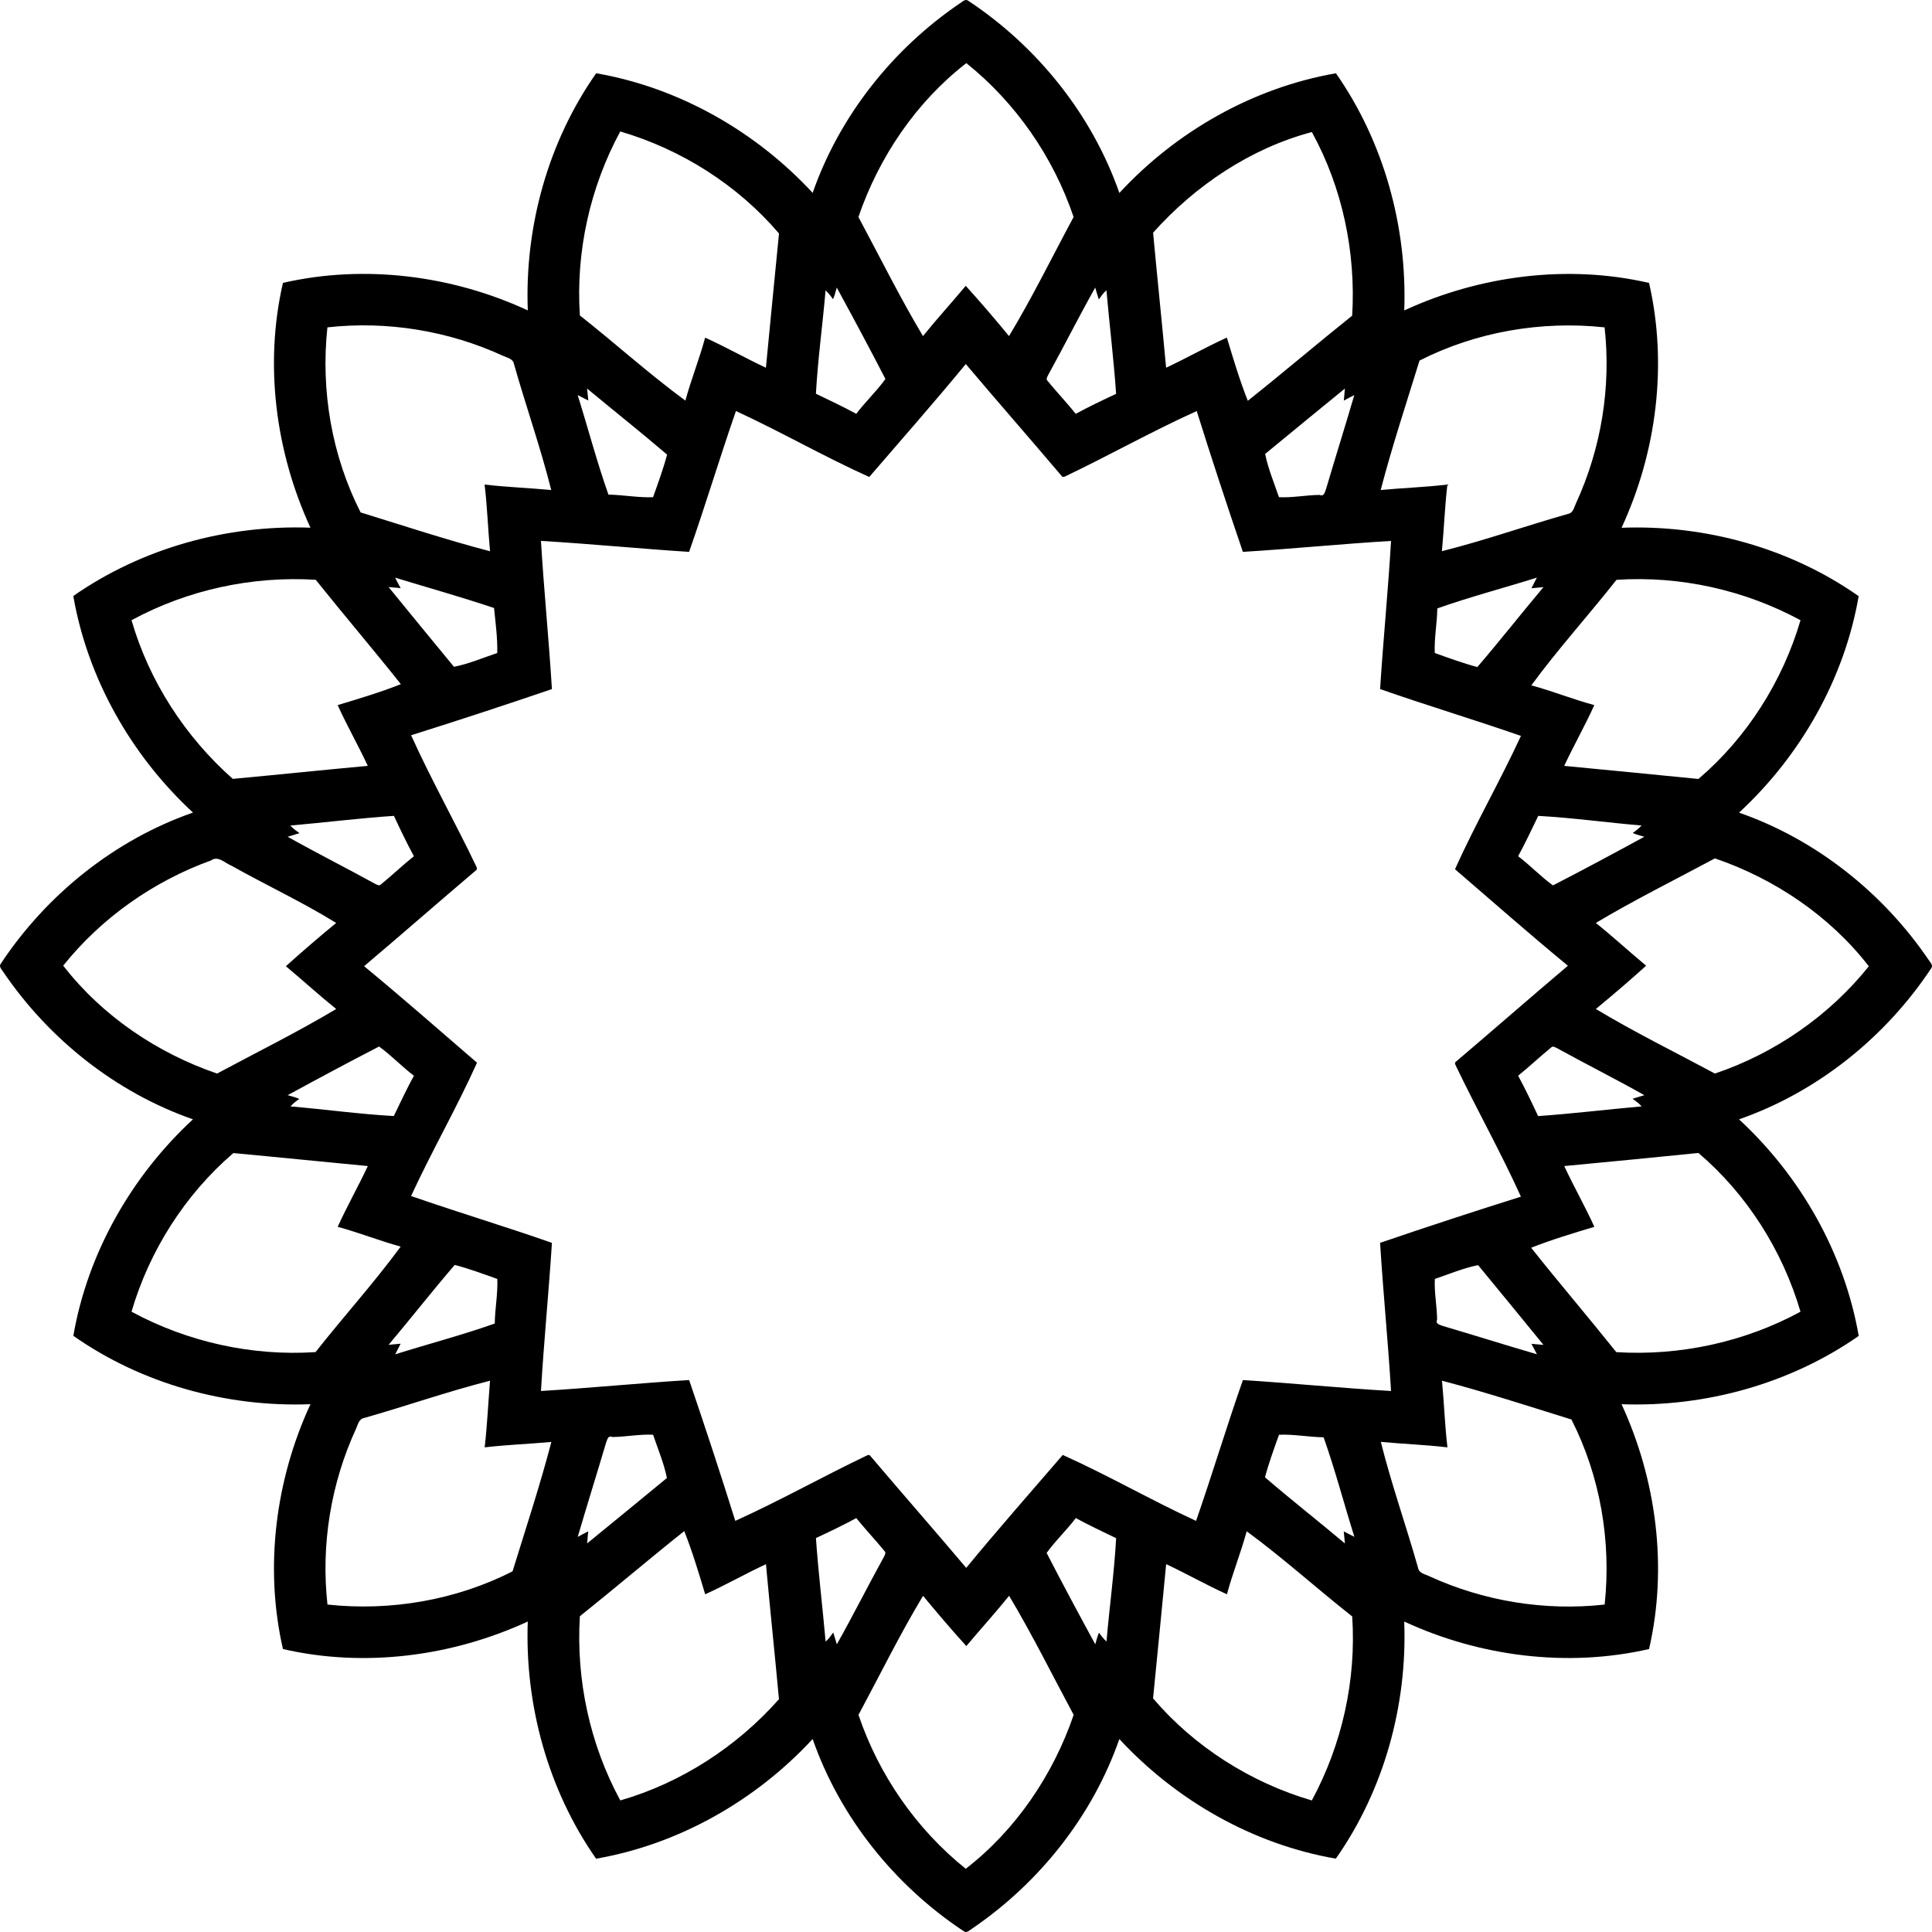
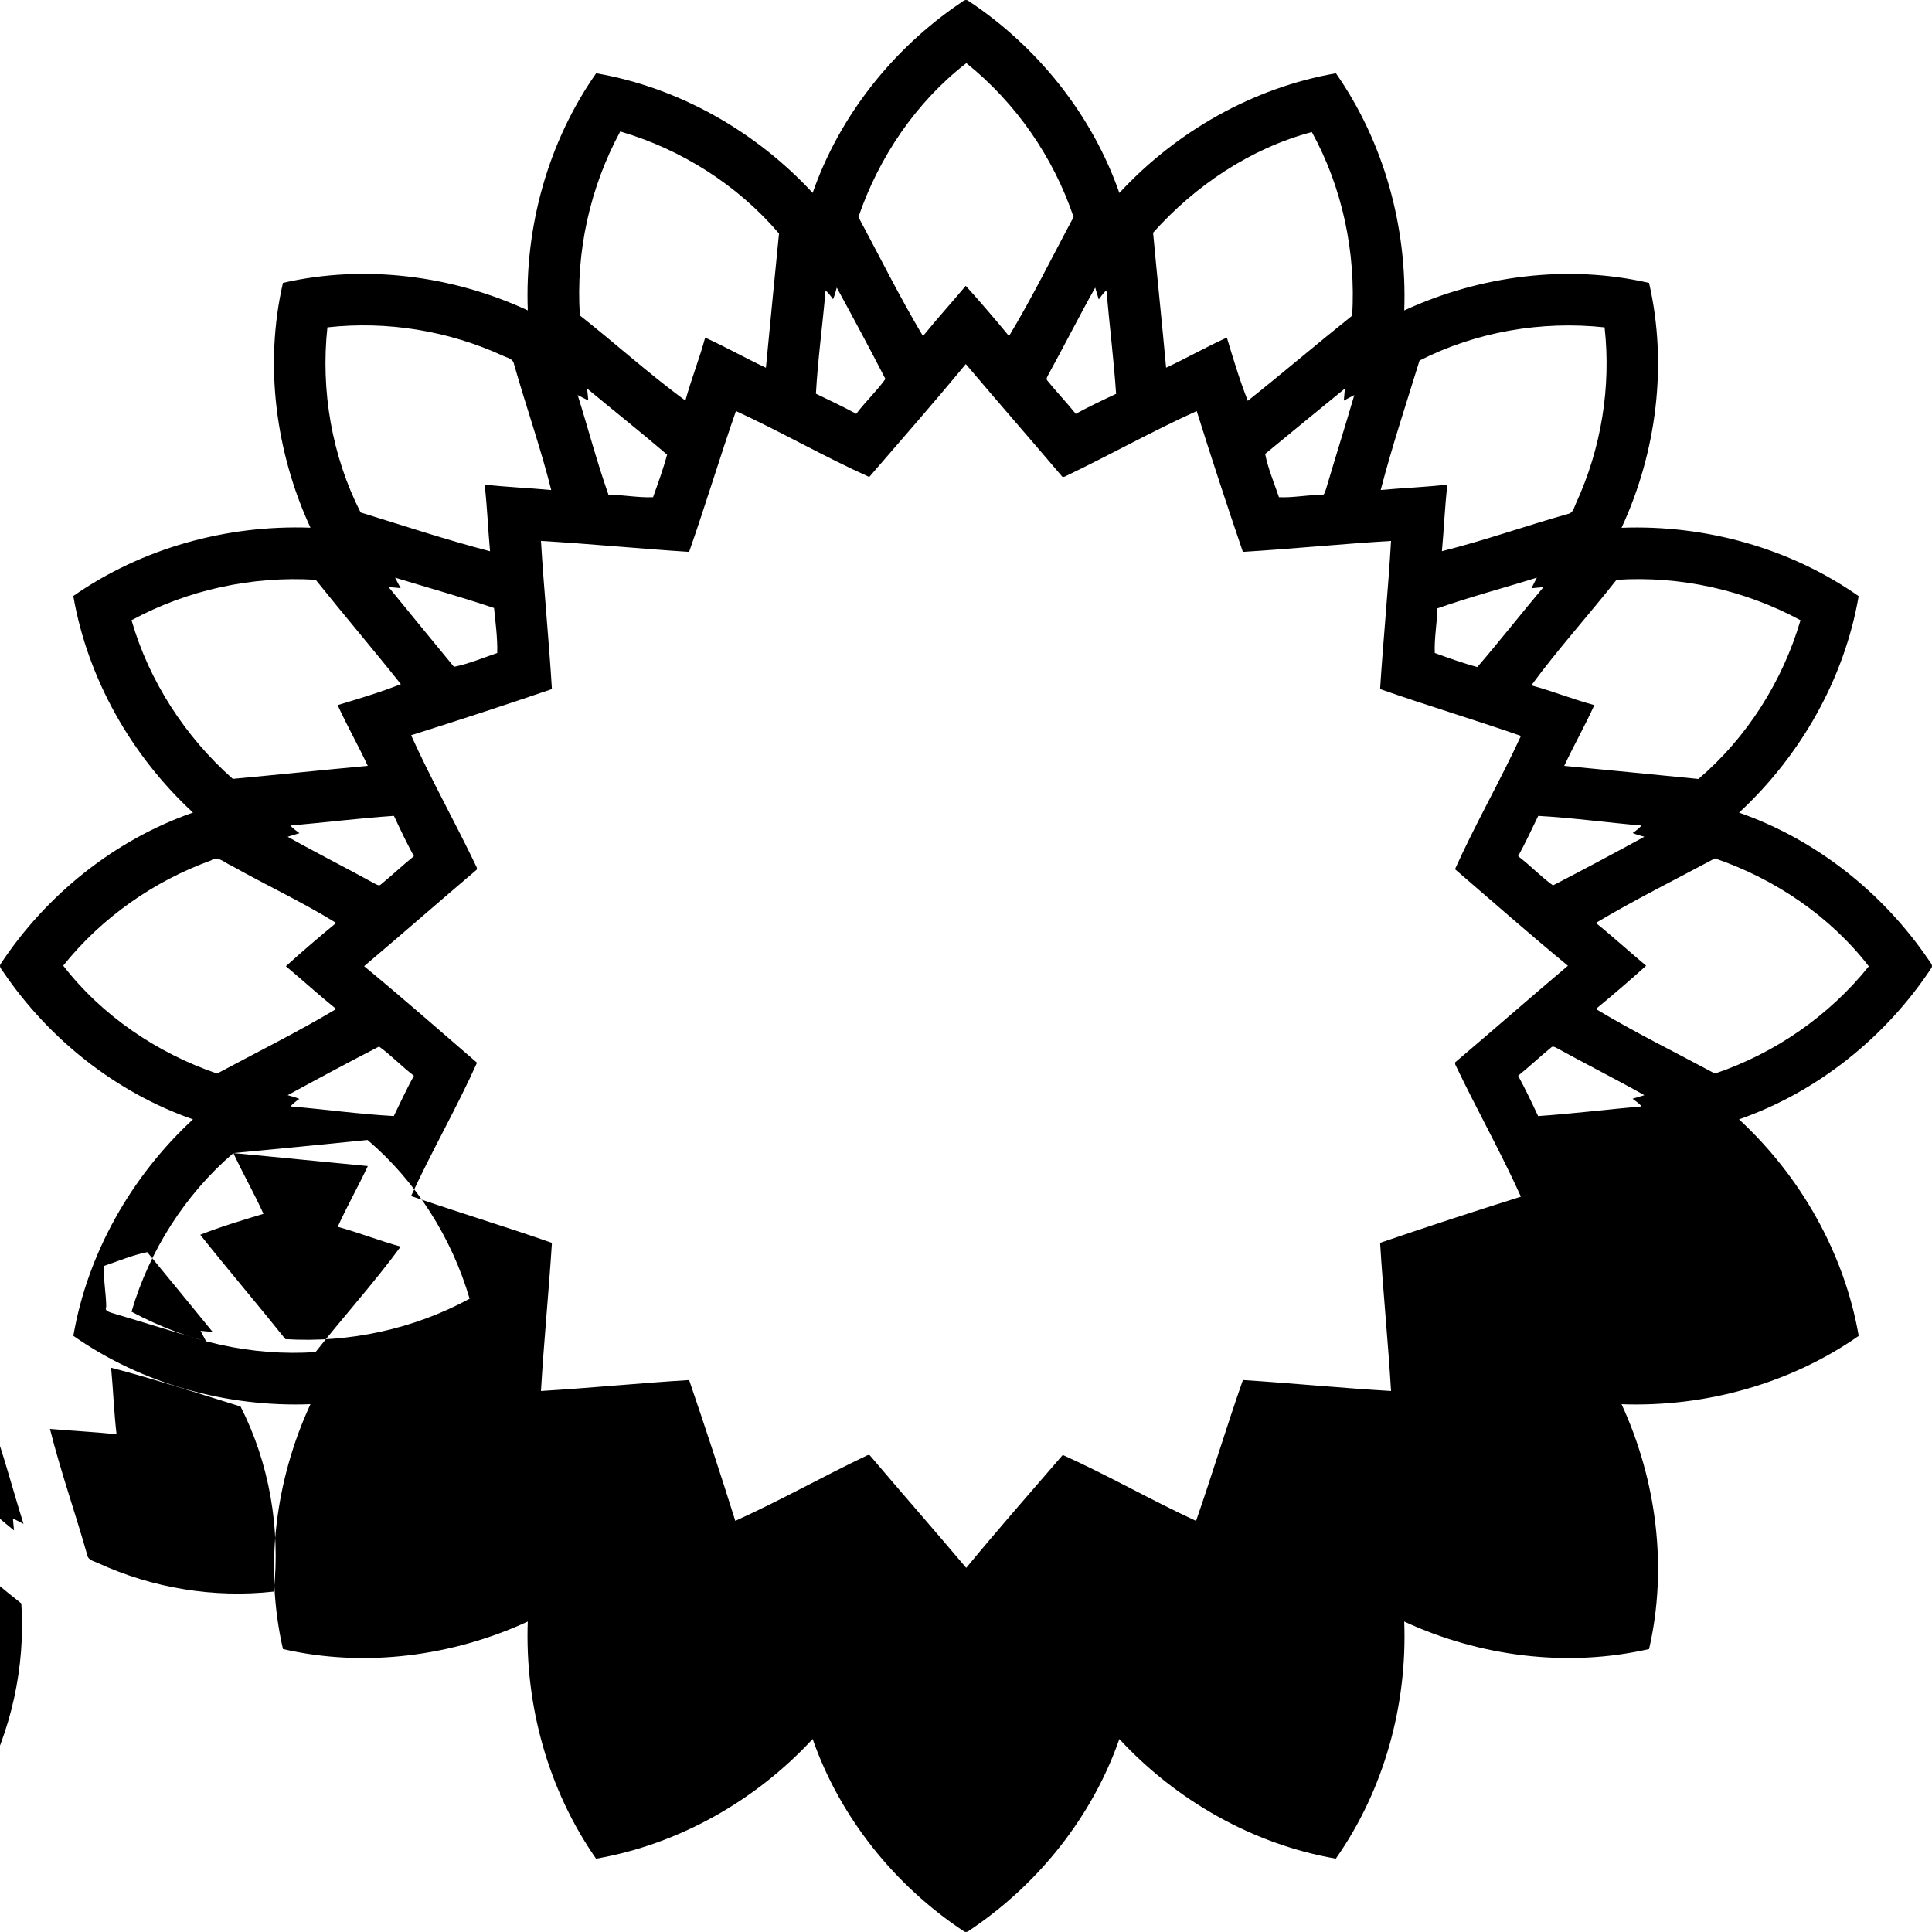
<svg xmlns="http://www.w3.org/2000/svg" id="svg2" height="1193.7pt" width="1193.7pt" version="1.1" viewBox="0 0 1193.654 1193.654">
-   <path id="path4" d="m592.99 2.13c1.518-0.936 3.356-3.071 5.222-1.663 42.67 28.251 76.49 70.355 93.37 118.75 35.178-38.045 82.602-65.034 133.8-73.949 29.653 42.453 44.075 94.914 42.208 146.53 46.762-21.581 100.94-28.606 151.25-16.993 11.55 50.333 4.687 104.49-16.993 151.27 51.606-1.983 104.14 12.503 146.5 42.249-8.834 51.147-35.899 98.589-73.903 133.75 47.466 16.539 88.86 49.42 117.08 90.907 0.93 1.518 3.065 3.356 1.663 5.222-28.251 42.668-70.355 76.485-118.76 93.367 38.045 35.178 65.034 82.602 73.949 133.8-42.453 29.653-94.914 44.075-146.53 42.208 21.581 46.762 28.606 100.94 16.993 151.25-50.333 11.55-104.49 4.687-151.27-16.993 1.983 51.606-12.503 104.14-42.249 146.5-51.147-8.834-98.589-35.899-133.75-73.903-16.539 47.466-49.42 88.86-90.907 117.08-1.524 0.93-3.361 3.065-5.222 1.663-42.668-28.251-76.485-70.355-93.367-118.76-35.178 38.045-82.602 65.034-133.8 73.949-29.653-42.453-44.075-94.914-42.208-146.53-46.762 21.581-100.94 28.606-151.25 16.993-11.549-50.333-4.687-104.49 16.993-151.27-51.606 1.983-104.14-12.503-146.5-42.249 8.834-51.147 35.899-98.589 73.903-133.75-47.466-16.539-88.86-49.42-117.08-90.907-0.936-1.524-3.071-3.361-1.663-5.222 28.258-42.7 70.362-76.52 118.76-93.4-38.045-35.178-65.034-82.602-73.949-133.8 42.453-29.653 94.914-44.075 146.53-42.208-21.581-46.762-28.606-100.94-16.993-151.25 50.333-11.55 104.49-4.687 151.27 16.993-1.983-51.606 12.503-104.14 42.249-146.5 51.147 8.834 98.589 35.899 133.75 73.903 16.539-47.466 49.42-88.86 90.907-117.08m-62.63 131.99c13.16 24.535 25.646 49.745 39.882 73.577 8.525-10.602 17.725-20.627 26.431-31.072 9.165 10.13 18.045 20.523 26.734 31.06 14.312-23.756 26.716-49.047 39.894-73.565-12.509-37.044-35.707-70.582-66.267-95.077-30.967 23.954-54.037 58.073-66.674 95.077m-147.15-52.859c-18.714 34.59-27.554 74.426-24.948 113.68 21.907 17.272 42.79 36.178 65.185 52.612 3.576-13.12 8.671-25.792 12.212-38.917 12.695 5.763 24.902 12.672 37.544 18.615 2.663-27.647 5.339-55.305 8.089-82.934-25.489-29.932-60.358-52.013-98.083-63.057m329.21 62.551c2.559 27.78 5.49 55.601 8.037 83.411 12.672-5.891 24.826-12.846 37.539-18.604 3.943 13.091 7.955 26.495 12.939 39.051 21.709-17.254 42.819-35.288 64.487-52.606 2.344-39.103-6.002-79.078-24.919-113.44-37.818 10.043-72.053 33.032-98.083 62.19m-195.43 33.916c-0.721 2.408-1.291 4.885-2.309 7.194-1.355-1.977-2.885-3.85-4.623-5.484-1.82 21.29-4.769 42.528-5.961 63.854 8.339 4.071 16.778 7.95 24.913 12.428 5.641-7.473 12.596-13.974 18.034-21.535-9.735-18.918-19.86-37.748-30.054-56.456m130.56 54.066c-0.5 1.099-1.471 2.442-0.366 3.513 5.641 6.938 11.846 13.422 17.452 20.406 8.142-4.426 16.527-8.421 24.931-12.34-1.46-21.36-4.106-42.633-5.978-63.964-1.902 1.564-3.28 3.658-4.716 5.623-0.785-2.425-1.512-4.885-2.216-7.316-10.032 17.842-19.226 36.149-29.106 54.078m-445.27-29.508c-4.199 38.969 2.704 79.346 20.517 114.34 26.536 8.188 53.095 16.975 79.962 23.989-1.268-13.724-1.739-27.519-3.35-41.202 13.672 1.605 27.455 2.07 41.162 3.385-6.595-26.257-15.661-51.88-23.047-77.944-0.57-3.251-4.28-3.797-6.74-4.984-33.695-15.498-71.664-21.697-108.5-17.586m674.74 20.517c-8.188 26.536-16.975 53.095-23.989 79.962 13.724-1.268 27.519-1.739 41.202-3.35-1.611 13.672-2.076 27.455-3.385 41.162 26.257-6.595 51.88-15.661 77.944-23.046 3.257-0.57 3.768-4.28 4.984-6.74 15.498-33.695 21.692-71.664 17.586-108.5-38.969-4.199-79.346 2.704-114.34 20.517m-280.33 2.152c-19.435 23.582-39.69 46.616-59.643 69.762-27.856-12.521-54.595-27.949-82.364-40.743-10.037 28.845-18.825 58.189-28.938 87.022-30.49-1.948-61.312-5.007-91.523-6.769 1.809 30.211 4.897 61.039 6.763 91.541-28.868 9.857-57.898 19.389-86.999 28.519 12.445 27.565 27.426 54.13 40.475 81.486 0.233 0.675 0.407 1.483-0.331 1.931-23.151 19.639-45.988 39.661-69.18 59.259 23.576 19.441 46.611 39.69 69.762 59.643-12.521 27.856-27.949 54.595-40.743 82.364 28.845 10.032 58.189 18.824 87.022 28.938-1.948 30.49-5.007 61.312-6.769 91.523 30.211-1.809 61.039-4.897 91.541-6.763 9.857 28.868 19.389 57.893 28.519 86.999 27.565-12.445 54.13-27.431 81.486-40.475 0.675-0.25 1.483-0.424 1.931 0.332 19.639 23.151 39.661 45.988 59.259 69.18 19.435-23.582 39.685-46.616 59.643-69.762 27.856 12.515 54.595 27.943 82.364 40.743 10.032-28.845 18.825-58.189 28.938-87.022 30.49 1.948 61.312 5.007 91.523 6.769-1.809-30.217-4.897-61.039-6.763-91.541 28.868-9.857 57.893-19.389 86.999-28.519-12.445-27.565-27.432-54.136-40.476-81.486-0.25-0.692-0.43-1.5 0.332-1.931 23.151-19.639 45.988-39.661 69.18-59.259-23.582-19.435-46.616-39.69-69.762-59.643 12.515-27.856 27.943-54.595 40.743-82.364-28.845-10.037-58.189-18.824-87.022-28.938 1.948-30.49 5.007-61.312 6.769-91.523-30.217 1.809-61.039 4.897-91.541 6.763-9.857-28.868-19.389-57.898-28.519-86.999-27.565 12.445-54.136 27.426-81.486 40.475-0.692 0.233-1.5 0.407-1.931-0.332-19.639-23.151-39.661-45.988-59.259-69.18m-233.98 15.126c0.268 2.454 0.558 4.92 0.756 7.386-2.181-1.14-4.391-2.221-6.566-3.338 6.414 20.464 11.875 41.307 19.011 61.504 9.212 0.122 18.33 1.96 27.554 1.576 3.1-8.688 6.304-17.394 8.671-26.297-16.19-13.876-32.997-27.181-49.425-40.83m418.93 40.4c1.809 9.089 5.554 17.894 8.537 26.728 8.415 0.413 16.731-1.314 25.14-1.407 2.89 1.198 3.175-1.896 3.931-3.594 5.722-19.394 11.805-38.678 17.475-58.085-2.181 1.093-4.35 2.245-6.478 3.42 0.215-2.489 0.488-4.966 0.663-7.455-16.493 13.381-32.851 26.925-49.268 40.394m-537.53 76.444c1.093 2.181 2.245 4.327 3.42 6.478-2.489-0.244-4.966-0.5-7.455-0.663 13.381 16.492 26.925 32.851 40.394 49.268 9.089-1.814 17.894-5.554 26.728-8.537 0.25-9.305-1.082-18.9-1.971-27.804-20.168-6.758-40.743-12.544-61.114-18.743m643.9 18.993c-0.128 9.212-1.966 18.33-1.576 27.554 8.682 3.1 17.394 6.304 26.297 8.671 13.899-16.161 27.117-33.032 40.865-49.379-2.495 0.25-4.955 0.5-7.438 0.704 1.14-2.175 2.233-4.373 3.356-6.56-20.464 6.414-41.313 11.875-61.504 19.011m-806.76 7.293c10.892 37.731 33.183 72.024 62.551 98.025 27.78-2.559 55.601-5.49 83.411-8.037-5.891-12.672-12.846-24.826-18.604-37.539 13.091-3.943 26.495-7.955 39.051-12.939-17.254-21.709-35.288-42.819-52.606-64.487-39.266-2.419-79.2 6.188-113.8 24.977m917.46-24.948c-17.272 21.907-36.178 42.79-52.612 65.185 13.12 3.576 25.786 8.671 38.917 12.212-5.763 12.695-12.672 24.902-18.615 37.544 27.641 2.663 55.305 5.339 82.934 8.089 29.926-25.489 52.019-60.37 63.068-98.077-34.596-18.708-74.432-27.559-113.69-24.954m-819.31 151.8c1.564 1.907 3.658 3.239 5.623 4.716-2.425 0.791-4.885 1.46-7.316 2.216 17.842 10.032 36.149 19.226 54.078 29.106 1.099 0.488 2.442 1.46 3.513 0.366 6.938-5.647 13.422-11.852 20.406-17.452-4.426-8.142-8.421-16.533-12.34-24.931-21.36 1.46-42.633 4.106-63.964 5.978m770.96-5.961c-4.077 8.339-7.956 16.778-12.428 24.913 7.473 5.641 13.974 12.596 21.534 18.034 18.918-9.735 37.748-19.86 56.456-30.054-2.454-0.721-4.879-1.291-7.194-2.309 1.971-1.355 3.832-2.884 5.484-4.623-21.296-1.82-42.528-4.769-63.853-5.961m-819.98 27.524c-35.59 12.875-67.668 35.445-91.343 64.999 23.954 30.967 58.073 54.037 95.077 66.674 24.535-13.16 49.745-25.646 73.577-39.882-10.602-8.525-20.627-17.725-31.072-26.431 10.13-9.165 20.523-18.045 31.06-26.734-20.773-12.881-43.313-23.355-64.72-35.393-3.954-1.553-8.258-6.409-12.579-3.233m855.57 38.614c10.602 8.525 20.627 17.725 31.072 26.431-10.13 9.165-20.523 18.045-31.06 26.734 23.756 14.312 49.047 26.716 73.565 39.894 37.044-12.509 70.582-35.707 95.076-66.267-23.954-30.967-58.073-54.037-95.076-66.674-24.535 13.16-49.745 25.646-73.577 39.882m-808.23 106.42c2.408 0.675 4.885 1.297 7.194 2.309-1.977 1.349-3.85 2.867-5.484 4.623 21.29 1.82 42.528 4.769 63.854 5.961 4.071-8.339 7.95-16.783 12.428-24.913-7.473-5.647-13.974-12.602-21.535-18.034-18.918 9.735-37.748 19.86-56.456 30.054m780.62-29.473c-6.938 5.641-13.428 11.846-20.406 17.452 4.42 8.142 8.421 16.527 12.34 24.931 21.36-1.46 42.633-4.106 63.964-5.978-1.558-1.902-3.704-3.28-5.623-4.716 2.431-0.785 4.838-1.512 7.316-2.216-17.847-10.032-36.149-19.226-54.078-29.106-1.111-0.5-2.448-1.471-3.513-0.366m-814.17 65.243c-29.827 25.57-51.909 60.324-62.929 98.008 34.596 18.708 74.432 27.559 113.69 24.954 17.272-21.907 36.178-42.79 52.612-65.185-13.12-3.576-25.791-8.671-38.917-12.212 5.763-12.701 12.672-24.902 18.615-37.544-27.693-2.617-55.392-5.461-83.074-8.02m822.26 8.025c5.885 12.672 12.846 24.826 18.604 37.539-13.096 3.943-26.495 7.955-39.051 12.939 17.254 21.709 35.288 42.819 52.606 64.487 39.266 2.419 79.2-6.188 113.8-24.977-11.055-37.713-33.113-72.612-63.063-98.083-27.606 2.809-55.264 5.484-82.899 8.095m-726.35 110.45c2.472-0.279 4.955-0.5 7.438-0.704-1.146 2.169-2.251 4.362-3.356 6.56 20.465-6.414 41.307-11.875 61.504-19.011 0.122-9.217 1.96-18.33 1.576-27.554-8.688-3.1-17.394-6.304-26.297-8.671-13.905 16.161-27.123 33.032-40.865 49.379m646.4-40.708c-0.419 8.415 1.308 16.731 1.407 25.14-1.227 2.89 1.902 3.175 3.594 3.931 19.394 5.722 38.678 11.805 58.085 17.475-1.099-2.181-2.268-4.35-3.42-6.478 2.466 0.221 4.96 0.488 7.455 0.663-13.381-16.493-26.926-32.851-40.394-49.268-9.095 1.809-17.894 5.554-26.728 8.537m-661.59 85.941c-3.251 0.576-3.797 4.251-4.984 6.74-15.498 33.695-21.697 71.664-17.586 108.5 38.969 4.199 79.346-2.704 114.34-20.517 8.188-26.536 16.975-53.095 23.989-79.962-13.724 1.268-27.519 1.739-41.202 3.35 1.553-13.672 2.187-27.443 3.292-41.162-26.216 6.653-51.821 15.649-77.851 23.047m666.01-23.064c1.314 13.713 1.745 27.501 3.373 41.179-13.672-1.611-27.46-2.076-41.162-3.385 6.595 26.257 15.661 51.88 23.047 77.944 0.576 3.257 4.251 3.768 6.74 4.984 33.695 15.498 71.664 21.692 108.5 17.586 4.199-38.969-2.704-79.346-20.517-114.34-26.536-8.235-53.089-16.917-79.986-23.966m-512.54 34.794c-2.919-1.227-3.169 1.902-3.931 3.594-5.722 19.394-11.811 38.678-17.475 58.085 2.181-1.099 4.327-2.268 6.478-3.419-0.244 2.466-0.5 4.96-0.663 7.455 16.493-13.381 32.851-26.925 49.268-40.394-1.814-9.095-5.554-17.894-8.537-26.728-8.421-0.419-16.737 1.308-25.14 1.407m411.86-1.407c-3.1 8.682-6.304 17.394-8.671 26.297 16.161 13.899 33.032 27.117 49.379 40.865-0.279-2.495-0.5-4.955-0.704-7.438 2.169 1.14 4.362 2.233 6.56 3.356-6.414-20.464-11.875-41.313-19.011-61.504-9.217-0.128-18.33-1.966-27.554-1.576m-286.1 63.836c1.46 21.36 4.106 42.633 5.978 63.964 1.907-1.558 3.239-3.704 4.716-5.623 0.791 2.431 1.46 4.838 2.216 7.316 10.032-17.848 19.226-36.149 29.106-54.078 0.488-1.111 1.46-2.448 0.366-3.513-5.647-6.938-11.852-13.428-17.452-20.406-8.142 4.42-16.533 8.421-24.931 12.34m160.56-12.346c-5.647 7.473-12.602 13.974-18.034 21.534 9.735 18.918 19.86 37.748 30.054 56.456 0.669-2.454 1.297-4.879 2.309-7.194 1.349 1.971 2.867 3.832 4.623 5.484 1.82-21.296 4.769-42.528 5.961-63.853-8.339-4.077-16.783-7.955-24.913-12.428m-306.41 60.655c-2.419 39.266 6.188 79.2 24.977 113.8 37.731-10.892 72.024-33.183 98.025-62.551-2.559-27.78-5.49-55.601-8.037-83.411-12.672 5.885-24.826 12.846-37.539 18.604-3.943-13.096-7.955-26.495-12.939-39.051-21.709 17.254-42.819 35.288-64.487 52.606m411.98-52.49c-3.576 13.12-8.671 25.786-12.212 38.917-12.701-5.763-24.902-12.672-37.544-18.615-2.669 27.641-5.344 55.305-8.089 82.934 25.489 29.926 60.37 52.019 98.077 63.068 18.708-34.596 27.559-74.432 24.954-113.69-21.907-17.272-42.79-36.178-65.185-52.612m-239.85 113.43c12.509 37.044 35.707 70.582 66.267 95.077 30.967-23.954 54.037-58.073 66.674-95.077-13.16-24.535-25.646-49.745-39.882-73.577-8.525 10.602-17.725 20.627-26.431 31.072-9.165-10.13-18.045-20.523-26.734-31.06-14.312 23.756-26.716 49.047-39.894 73.565z" />
+   <path id="path4" d="m592.99 2.13c1.518-0.936 3.356-3.071 5.222-1.663 42.67 28.251 76.49 70.355 93.37 118.75 35.178-38.045 82.602-65.034 133.8-73.949 29.653 42.453 44.075 94.914 42.208 146.53 46.762-21.581 100.94-28.606 151.25-16.993 11.55 50.333 4.687 104.49-16.993 151.27 51.606-1.983 104.14 12.503 146.5 42.249-8.834 51.147-35.899 98.589-73.903 133.75 47.466 16.539 88.86 49.42 117.08 90.907 0.93 1.518 3.065 3.356 1.663 5.222-28.251 42.668-70.355 76.485-118.76 93.367 38.045 35.178 65.034 82.602 73.949 133.8-42.453 29.653-94.914 44.075-146.53 42.208 21.581 46.762 28.606 100.94 16.993 151.25-50.333 11.55-104.49 4.687-151.27-16.993 1.983 51.606-12.503 104.14-42.249 146.5-51.147-8.834-98.589-35.899-133.75-73.903-16.539 47.466-49.42 88.86-90.907 117.08-1.524 0.93-3.361 3.065-5.222 1.663-42.668-28.251-76.485-70.355-93.367-118.76-35.178 38.045-82.602 65.034-133.8 73.949-29.653-42.453-44.075-94.914-42.208-146.53-46.762 21.581-100.94 28.606-151.25 16.993-11.549-50.333-4.687-104.49 16.993-151.27-51.606 1.983-104.14-12.503-146.5-42.249 8.834-51.147 35.899-98.589 73.903-133.75-47.466-16.539-88.86-49.42-117.08-90.907-0.936-1.524-3.071-3.361-1.663-5.222 28.258-42.7 70.362-76.52 118.76-93.4-38.045-35.178-65.034-82.602-73.949-133.8 42.453-29.653 94.914-44.075 146.53-42.208-21.581-46.762-28.606-100.94-16.993-151.25 50.333-11.55 104.49-4.687 151.27 16.993-1.983-51.606 12.503-104.14 42.249-146.5 51.147 8.834 98.589 35.899 133.75 73.903 16.539-47.466 49.42-88.86 90.907-117.08m-62.63 131.99c13.16 24.535 25.646 49.745 39.882 73.577 8.525-10.602 17.725-20.627 26.431-31.072 9.165 10.13 18.045 20.523 26.734 31.06 14.312-23.756 26.716-49.047 39.894-73.565-12.509-37.044-35.707-70.582-66.267-95.077-30.967 23.954-54.037 58.073-66.674 95.077m-147.15-52.859c-18.714 34.59-27.554 74.426-24.948 113.68 21.907 17.272 42.79 36.178 65.185 52.612 3.576-13.12 8.671-25.792 12.212-38.917 12.695 5.763 24.902 12.672 37.544 18.615 2.663-27.647 5.339-55.305 8.089-82.934-25.489-29.932-60.358-52.013-98.083-63.057m329.21 62.551c2.559 27.78 5.49 55.601 8.037 83.411 12.672-5.891 24.826-12.846 37.539-18.604 3.943 13.091 7.955 26.495 12.939 39.051 21.709-17.254 42.819-35.288 64.487-52.606 2.344-39.103-6.002-79.078-24.919-113.44-37.818 10.043-72.053 33.032-98.083 62.19m-195.43 33.916c-0.721 2.408-1.291 4.885-2.309 7.194-1.355-1.977-2.885-3.85-4.623-5.484-1.82 21.29-4.769 42.528-5.961 63.854 8.339 4.071 16.778 7.95 24.913 12.428 5.641-7.473 12.596-13.974 18.034-21.535-9.735-18.918-19.86-37.748-30.054-56.456m130.56 54.066c-0.5 1.099-1.471 2.442-0.366 3.513 5.641 6.938 11.846 13.422 17.452 20.406 8.142-4.426 16.527-8.421 24.931-12.34-1.46-21.36-4.106-42.633-5.978-63.964-1.902 1.564-3.28 3.658-4.716 5.623-0.785-2.425-1.512-4.885-2.216-7.316-10.032 17.842-19.226 36.149-29.106 54.078m-445.27-29.508c-4.199 38.969 2.704 79.346 20.517 114.34 26.536 8.188 53.095 16.975 79.962 23.989-1.268-13.724-1.739-27.519-3.35-41.202 13.672 1.605 27.455 2.07 41.162 3.385-6.595-26.257-15.661-51.88-23.047-77.944-0.57-3.251-4.28-3.797-6.74-4.984-33.695-15.498-71.664-21.697-108.5-17.586m674.74 20.517c-8.188 26.536-16.975 53.095-23.989 79.962 13.724-1.268 27.519-1.739 41.202-3.35-1.611 13.672-2.076 27.455-3.385 41.162 26.257-6.595 51.88-15.661 77.944-23.046 3.257-0.57 3.768-4.28 4.984-6.74 15.498-33.695 21.692-71.664 17.586-108.5-38.969-4.199-79.346 2.704-114.34 20.517m-280.33 2.152c-19.435 23.582-39.69 46.616-59.643 69.762-27.856-12.521-54.595-27.949-82.364-40.743-10.037 28.845-18.825 58.189-28.938 87.022-30.49-1.948-61.312-5.007-91.523-6.769 1.809 30.211 4.897 61.039 6.763 91.541-28.868 9.857-57.898 19.389-86.999 28.519 12.445 27.565 27.426 54.13 40.475 81.486 0.233 0.675 0.407 1.483-0.331 1.931-23.151 19.639-45.988 39.661-69.18 59.259 23.576 19.441 46.611 39.69 69.762 59.643-12.521 27.856-27.949 54.595-40.743 82.364 28.845 10.032 58.189 18.824 87.022 28.938-1.948 30.49-5.007 61.312-6.769 91.523 30.211-1.809 61.039-4.897 91.541-6.763 9.857 28.868 19.389 57.893 28.519 86.999 27.565-12.445 54.13-27.431 81.486-40.475 0.675-0.25 1.483-0.424 1.931 0.332 19.639 23.151 39.661 45.988 59.259 69.18 19.435-23.582 39.685-46.616 59.643-69.762 27.856 12.515 54.595 27.943 82.364 40.743 10.032-28.845 18.825-58.189 28.938-87.022 30.49 1.948 61.312 5.007 91.523 6.769-1.809-30.217-4.897-61.039-6.763-91.541 28.868-9.857 57.893-19.389 86.999-28.519-12.445-27.565-27.432-54.136-40.476-81.486-0.25-0.692-0.43-1.5 0.332-1.931 23.151-19.639 45.988-39.661 69.18-59.259-23.582-19.435-46.616-39.69-69.762-59.643 12.515-27.856 27.943-54.595 40.743-82.364-28.845-10.037-58.189-18.824-87.022-28.938 1.948-30.49 5.007-61.312 6.769-91.523-30.217 1.809-61.039 4.897-91.541 6.763-9.857-28.868-19.389-57.898-28.519-86.999-27.565 12.445-54.136 27.426-81.486 40.475-0.692 0.233-1.5 0.407-1.931-0.332-19.639-23.151-39.661-45.988-59.259-69.18m-233.98 15.126c0.268 2.454 0.558 4.92 0.756 7.386-2.181-1.14-4.391-2.221-6.566-3.338 6.414 20.464 11.875 41.307 19.011 61.504 9.212 0.122 18.33 1.96 27.554 1.576 3.1-8.688 6.304-17.394 8.671-26.297-16.19-13.876-32.997-27.181-49.425-40.83m418.93 40.4c1.809 9.089 5.554 17.894 8.537 26.728 8.415 0.413 16.731-1.314 25.14-1.407 2.89 1.198 3.175-1.896 3.931-3.594 5.722-19.394 11.805-38.678 17.475-58.085-2.181 1.093-4.35 2.245-6.478 3.42 0.215-2.489 0.488-4.966 0.663-7.455-16.493 13.381-32.851 26.925-49.268 40.394m-537.53 76.444c1.093 2.181 2.245 4.327 3.42 6.478-2.489-0.244-4.966-0.5-7.455-0.663 13.381 16.492 26.925 32.851 40.394 49.268 9.089-1.814 17.894-5.554 26.728-8.537 0.25-9.305-1.082-18.9-1.971-27.804-20.168-6.758-40.743-12.544-61.114-18.743m643.9 18.993c-0.128 9.212-1.966 18.33-1.576 27.554 8.682 3.1 17.394 6.304 26.297 8.671 13.899-16.161 27.117-33.032 40.865-49.379-2.495 0.25-4.955 0.5-7.438 0.704 1.14-2.175 2.233-4.373 3.356-6.56-20.464 6.414-41.313 11.875-61.504 19.011m-806.76 7.293c10.892 37.731 33.183 72.024 62.551 98.025 27.78-2.559 55.601-5.49 83.411-8.037-5.891-12.672-12.846-24.826-18.604-37.539 13.091-3.943 26.495-7.955 39.051-12.939-17.254-21.709-35.288-42.819-52.606-64.487-39.266-2.419-79.2 6.188-113.8 24.977m917.46-24.948c-17.272 21.907-36.178 42.79-52.612 65.185 13.12 3.576 25.786 8.671 38.917 12.212-5.763 12.695-12.672 24.902-18.615 37.544 27.641 2.663 55.305 5.339 82.934 8.089 29.926-25.489 52.019-60.37 63.068-98.077-34.596-18.708-74.432-27.559-113.69-24.954m-819.31 151.8c1.564 1.907 3.658 3.239 5.623 4.716-2.425 0.791-4.885 1.46-7.316 2.216 17.842 10.032 36.149 19.226 54.078 29.106 1.099 0.488 2.442 1.46 3.513 0.366 6.938-5.647 13.422-11.852 20.406-17.452-4.426-8.142-8.421-16.533-12.34-24.931-21.36 1.46-42.633 4.106-63.964 5.978m770.96-5.961c-4.077 8.339-7.956 16.778-12.428 24.913 7.473 5.641 13.974 12.596 21.534 18.034 18.918-9.735 37.748-19.86 56.456-30.054-2.454-0.721-4.879-1.291-7.194-2.309 1.971-1.355 3.832-2.884 5.484-4.623-21.296-1.82-42.528-4.769-63.853-5.961m-819.98 27.524c-35.59 12.875-67.668 35.445-91.343 64.999 23.954 30.967 58.073 54.037 95.077 66.674 24.535-13.16 49.745-25.646 73.577-39.882-10.602-8.525-20.627-17.725-31.072-26.431 10.13-9.165 20.523-18.045 31.06-26.734-20.773-12.881-43.313-23.355-64.72-35.393-3.954-1.553-8.258-6.409-12.579-3.233m855.57 38.614c10.602 8.525 20.627 17.725 31.072 26.431-10.13 9.165-20.523 18.045-31.06 26.734 23.756 14.312 49.047 26.716 73.565 39.894 37.044-12.509 70.582-35.707 95.076-66.267-23.954-30.967-58.073-54.037-95.076-66.674-24.535 13.16-49.745 25.646-73.577 39.882m-808.23 106.42c2.408 0.675 4.885 1.297 7.194 2.309-1.977 1.349-3.85 2.867-5.484 4.623 21.29 1.82 42.528 4.769 63.854 5.961 4.071-8.339 7.95-16.783 12.428-24.913-7.473-5.647-13.974-12.602-21.535-18.034-18.918 9.735-37.748 19.86-56.456 30.054m780.62-29.473c-6.938 5.641-13.428 11.846-20.406 17.452 4.42 8.142 8.421 16.527 12.34 24.931 21.36-1.46 42.633-4.106 63.964-5.978-1.558-1.902-3.704-3.28-5.623-4.716 2.431-0.785 4.838-1.512 7.316-2.216-17.847-10.032-36.149-19.226-54.078-29.106-1.111-0.5-2.448-1.471-3.513-0.366m-814.17 65.243c-29.827 25.57-51.909 60.324-62.929 98.008 34.596 18.708 74.432 27.559 113.69 24.954 17.272-21.907 36.178-42.79 52.612-65.185-13.12-3.576-25.791-8.671-38.917-12.212 5.763-12.701 12.672-24.902 18.615-37.544-27.693-2.617-55.392-5.461-83.074-8.02c5.885 12.672 12.846 24.826 18.604 37.539-13.096 3.943-26.495 7.955-39.051 12.939 17.254 21.709 35.288 42.819 52.606 64.487 39.266 2.419 79.2-6.188 113.8-24.977-11.055-37.713-33.113-72.612-63.063-98.083-27.606 2.809-55.264 5.484-82.899 8.095m-726.35 110.45c2.472-0.279 4.955-0.5 7.438-0.704-1.146 2.169-2.251 4.362-3.356 6.56 20.465-6.414 41.307-11.875 61.504-19.011 0.122-9.217 1.96-18.33 1.576-27.554-8.688-3.1-17.394-6.304-26.297-8.671-13.905 16.161-27.123 33.032-40.865 49.379m646.4-40.708c-0.419 8.415 1.308 16.731 1.407 25.14-1.227 2.89 1.902 3.175 3.594 3.931 19.394 5.722 38.678 11.805 58.085 17.475-1.099-2.181-2.268-4.35-3.42-6.478 2.466 0.221 4.96 0.488 7.455 0.663-13.381-16.493-26.926-32.851-40.394-49.268-9.095 1.809-17.894 5.554-26.728 8.537m-661.59 85.941c-3.251 0.576-3.797 4.251-4.984 6.74-15.498 33.695-21.697 71.664-17.586 108.5 38.969 4.199 79.346-2.704 114.34-20.517 8.188-26.536 16.975-53.095 23.989-79.962-13.724 1.268-27.519 1.739-41.202 3.35 1.553-13.672 2.187-27.443 3.292-41.162-26.216 6.653-51.821 15.649-77.851 23.047m666.01-23.064c1.314 13.713 1.745 27.501 3.373 41.179-13.672-1.611-27.46-2.076-41.162-3.385 6.595 26.257 15.661 51.88 23.047 77.944 0.576 3.257 4.251 3.768 6.74 4.984 33.695 15.498 71.664 21.692 108.5 17.586 4.199-38.969-2.704-79.346-20.517-114.34-26.536-8.235-53.089-16.917-79.986-23.966m-512.54 34.794c-2.919-1.227-3.169 1.902-3.931 3.594-5.722 19.394-11.811 38.678-17.475 58.085 2.181-1.099 4.327-2.268 6.478-3.419-0.244 2.466-0.5 4.96-0.663 7.455 16.493-13.381 32.851-26.925 49.268-40.394-1.814-9.095-5.554-17.894-8.537-26.728-8.421-0.419-16.737 1.308-25.14 1.407m411.86-1.407c-3.1 8.682-6.304 17.394-8.671 26.297 16.161 13.899 33.032 27.117 49.379 40.865-0.279-2.495-0.5-4.955-0.704-7.438 2.169 1.14 4.362 2.233 6.56 3.356-6.414-20.464-11.875-41.313-19.011-61.504-9.217-0.128-18.33-1.966-27.554-1.576m-286.1 63.836c1.46 21.36 4.106 42.633 5.978 63.964 1.907-1.558 3.239-3.704 4.716-5.623 0.791 2.431 1.46 4.838 2.216 7.316 10.032-17.848 19.226-36.149 29.106-54.078 0.488-1.111 1.46-2.448 0.366-3.513-5.647-6.938-11.852-13.428-17.452-20.406-8.142 4.42-16.533 8.421-24.931 12.34m160.56-12.346c-5.647 7.473-12.602 13.974-18.034 21.534 9.735 18.918 19.86 37.748 30.054 56.456 0.669-2.454 1.297-4.879 2.309-7.194 1.349 1.971 2.867 3.832 4.623 5.484 1.82-21.296 4.769-42.528 5.961-63.853-8.339-4.077-16.783-7.955-24.913-12.428m-306.41 60.655c-2.419 39.266 6.188 79.2 24.977 113.8 37.731-10.892 72.024-33.183 98.025-62.551-2.559-27.78-5.49-55.601-8.037-83.411-12.672 5.885-24.826 12.846-37.539 18.604-3.943-13.096-7.955-26.495-12.939-39.051-21.709 17.254-42.819 35.288-64.487 52.606m411.98-52.49c-3.576 13.12-8.671 25.786-12.212 38.917-12.701-5.763-24.902-12.672-37.544-18.615-2.669 27.641-5.344 55.305-8.089 82.934 25.489 29.926 60.37 52.019 98.077 63.068 18.708-34.596 27.559-74.432 24.954-113.69-21.907-17.272-42.79-36.178-65.185-52.612m-239.85 113.43c12.509 37.044 35.707 70.582 66.267 95.077 30.967-23.954 54.037-58.073 66.674-95.077-13.16-24.535-25.646-49.745-39.882-73.577-8.525 10.602-17.725 20.627-26.431 31.072-9.165-10.13-18.045-20.523-26.734-31.06-14.312 23.756-26.716 49.047-39.894 73.565z" />
</svg>